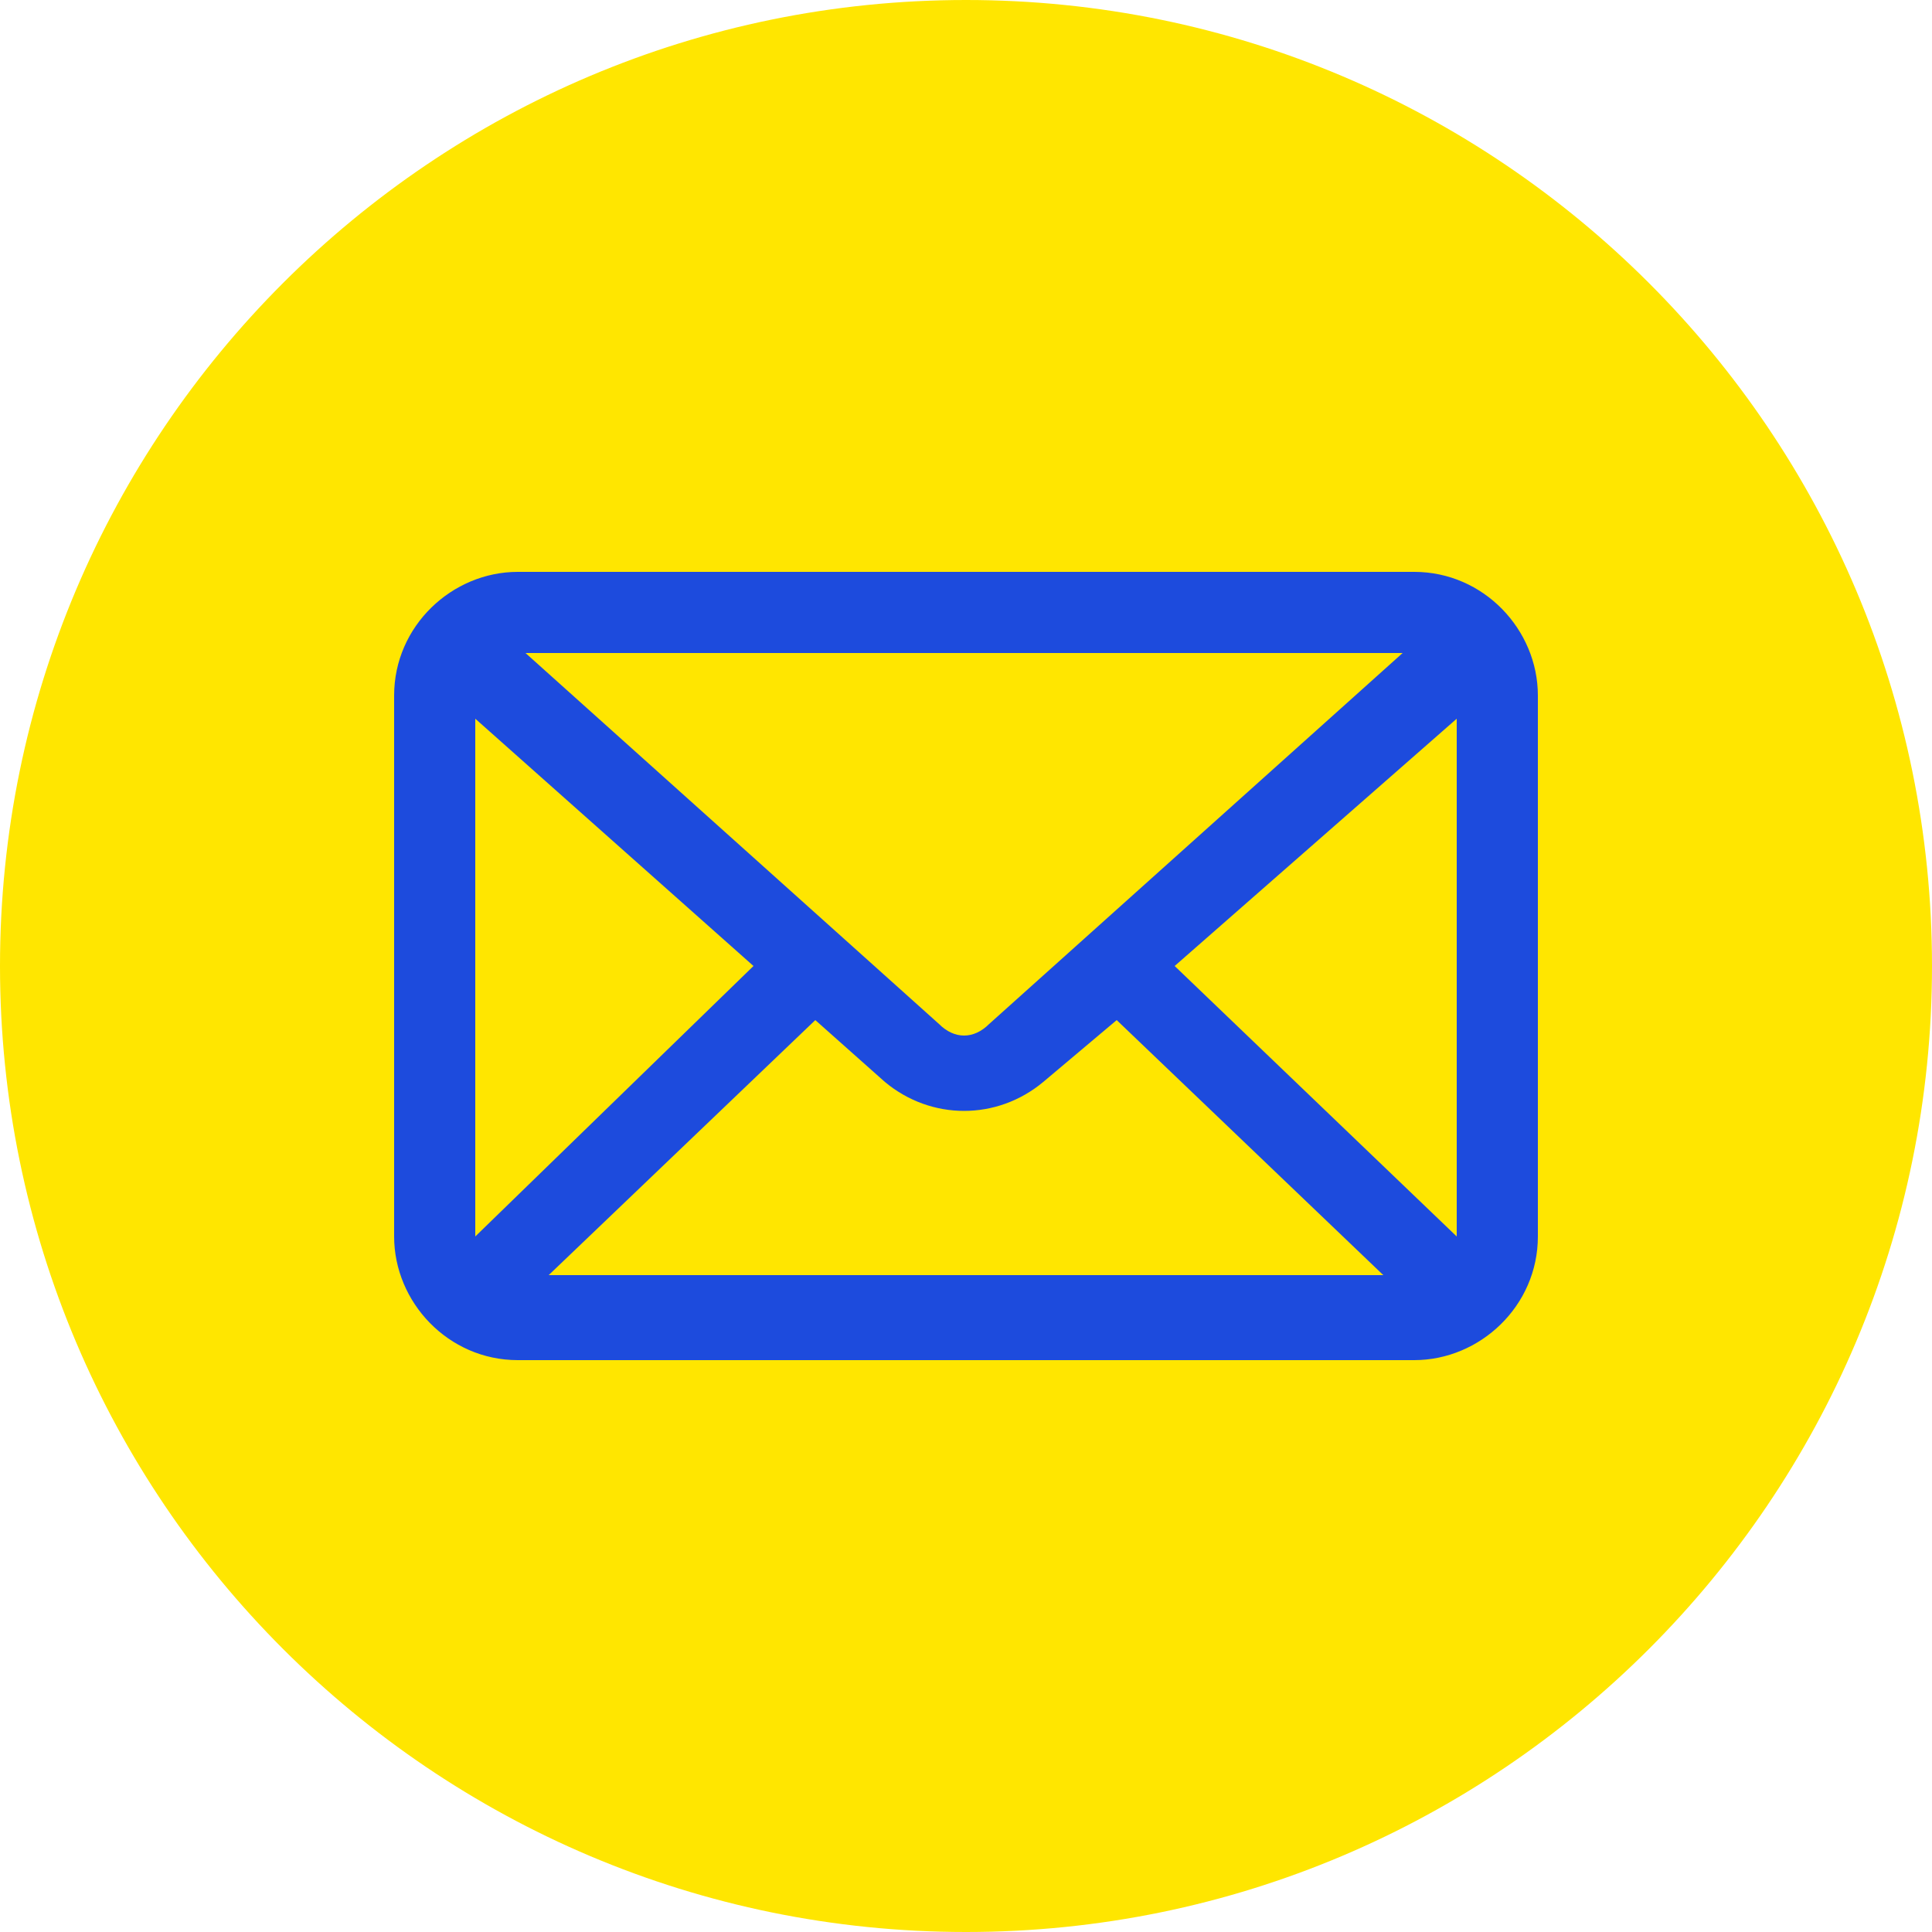
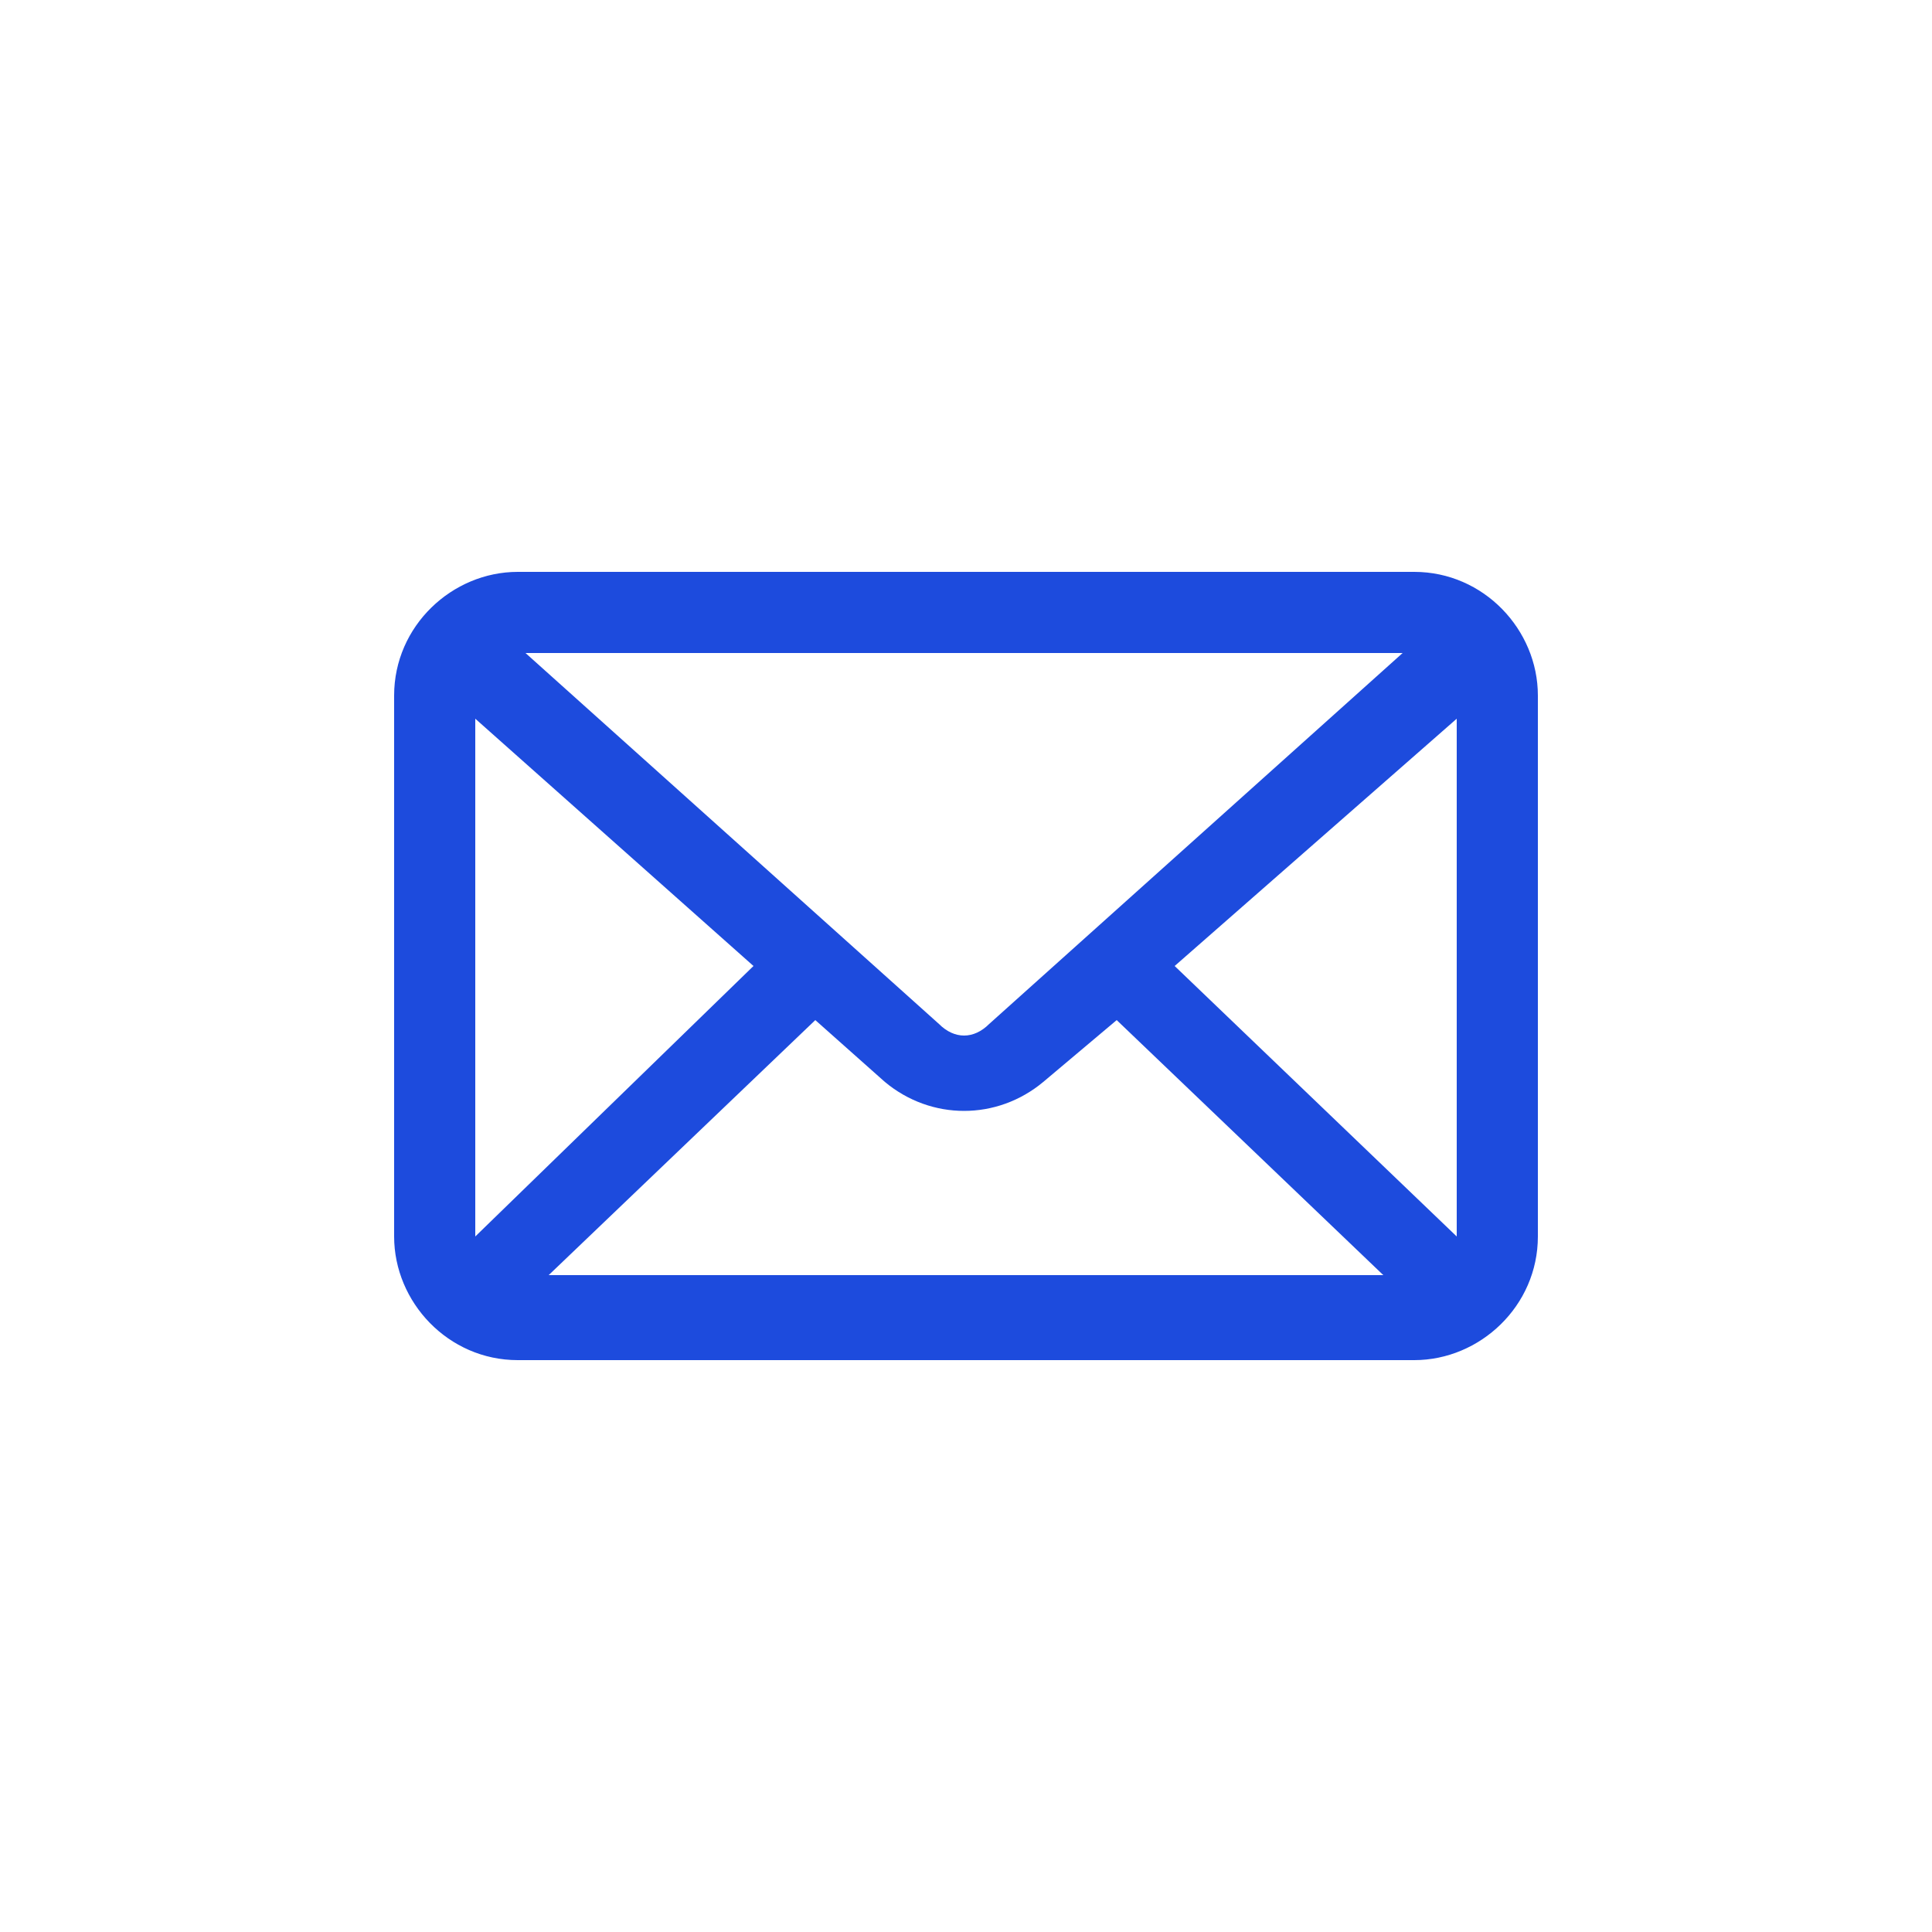
<svg xmlns="http://www.w3.org/2000/svg" version="1.1" id="Isolation_Mode" x="0px" y="0px" viewBox="0 0 50 50" style="enable-background:new 0 0 50 50;" xml:space="preserve">
  <style type="text/css">
	.st0{fill:#FFE600;}
	.st1{fill:#1D4BDD;}
</style>
  <g>
    <g>
-       <path class="st0" d="M50,25c0,13.8-11.2,25-25,25C11.2,50,0,38.8,0,25C0,11.2,11.2,0,25,0C38.8,0,50,11.2,50,25z" />
-     </g>
+       </g>
    <path class="st1" d="M13.4,14.8c-1.7,0-3.2,1.4-3.2,3.2V32c0,1.7,1.4,3.2,3.2,3.2h23.2c1.7,0,3.2-1.4,3.2-3.2V18   c0-1.7-1.4-3.2-3.2-3.2H13.4z M13.6,16.9h22.7l-10.7,9.6c-0.4,0.4-0.9,0.4-1.3,0L13.6,16.9L13.6,16.9z M12.3,18.6l7.2,6.4L12.3,32   V18.6z M37.7,18.6V32L30.4,25L37.7,18.6z M28.9,26.4l6.9,6.6H14.2l6.9-6.6l1.8,1.6c1.2,1,2.9,1,4.1,0L28.9,26.4L28.9,26.4z" />
  </g>
</svg>